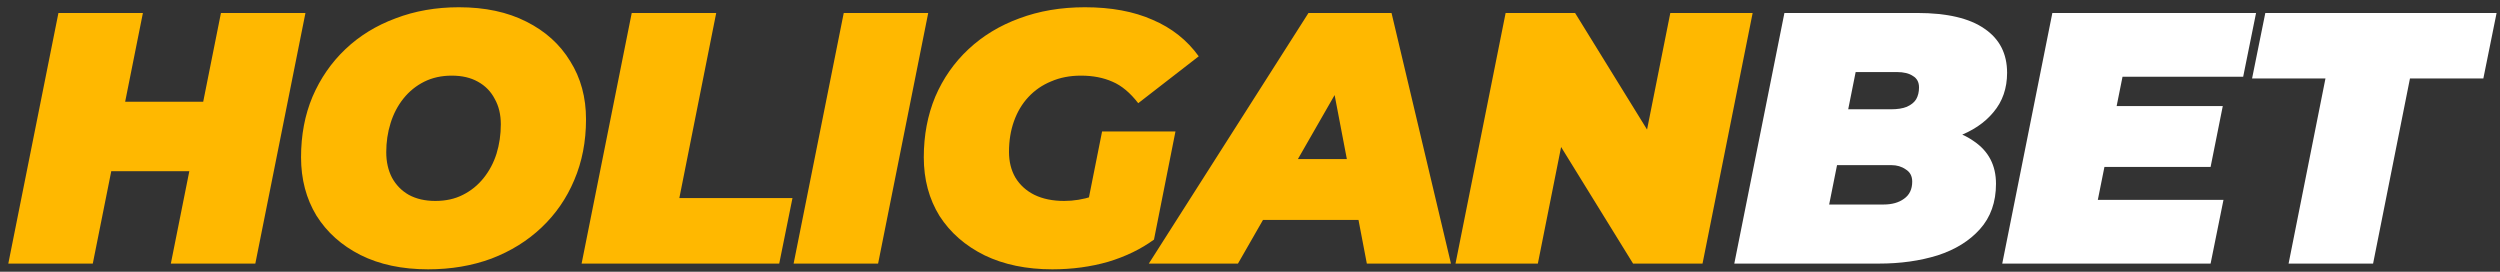
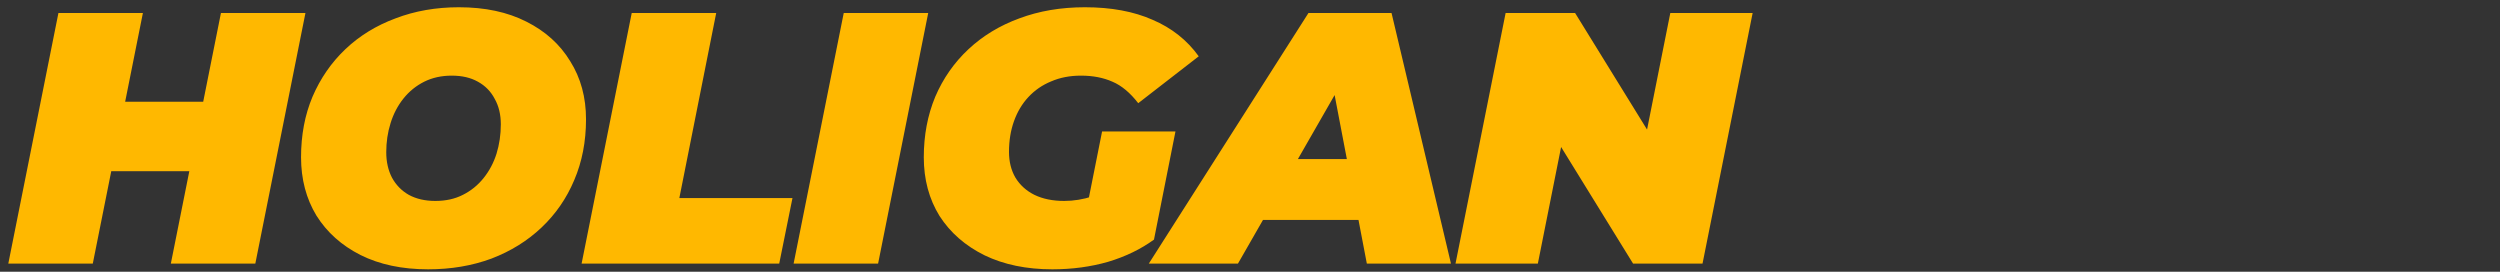
<svg xmlns="http://www.w3.org/2000/svg" width="184" height="20" viewBox="0 0 184 20" fill="none">
  <rect x="0" y="0" width="184" height="20" fill="#333333" stroke="none" />
  <path d="M16.262 0.955H22.481L18.792 19.4H12.574L16.262 0.955ZM6.829 19.4H0.611L4.3 0.955H10.518L6.829 19.4ZM14.339 12.602H7.778L8.806 7.49H15.367L14.339 12.602ZM31.511 19.822C29.596 19.822 27.936 19.47 26.531 18.768C25.143 18.065 24.063 17.099 23.29 15.869C22.535 14.622 22.157 13.19 22.157 11.574C22.157 9.941 22.438 8.456 23 7.121C23.58 5.769 24.388 4.6 25.424 3.617C26.461 2.633 27.691 1.878 29.113 1.351C30.536 0.806 32.091 0.534 33.777 0.534C35.692 0.534 37.343 0.885 38.731 1.588C40.136 2.29 41.217 3.265 41.972 4.513C42.745 5.742 43.131 7.165 43.131 8.781C43.131 10.415 42.841 11.908 42.262 13.261C41.7 14.596 40.9 15.755 39.864 16.739C38.828 17.722 37.598 18.486 36.175 19.031C34.752 19.558 33.197 19.822 31.511 19.822ZM32.038 14.789C32.811 14.789 33.487 14.639 34.067 14.341C34.664 14.042 35.174 13.63 35.595 13.102C36.017 12.575 36.333 11.978 36.544 11.311C36.755 10.626 36.86 9.905 36.86 9.15C36.86 8.43 36.711 7.806 36.412 7.279C36.131 6.735 35.718 6.313 35.174 6.014C34.647 5.716 34.006 5.567 33.25 5.567C32.495 5.567 31.819 5.716 31.221 6.014C30.624 6.313 30.115 6.726 29.693 7.253C29.271 7.78 28.955 8.386 28.744 9.071C28.534 9.739 28.428 10.45 28.428 11.205C28.428 11.908 28.569 12.532 28.85 13.076C29.148 13.621 29.561 14.042 30.088 14.341C30.633 14.639 31.283 14.789 32.038 14.789ZM42.806 19.4L46.495 0.955H52.713L49.999 14.578H58.326L57.351 19.4H42.806ZM58.41 19.4L62.099 0.955H68.317L64.628 19.4H58.41ZM77.45 19.822C75.553 19.822 73.893 19.479 72.47 18.794C71.047 18.091 69.941 17.125 69.15 15.896C68.377 14.648 67.991 13.208 67.991 11.574C67.991 9.958 68.272 8.474 68.834 7.121C69.413 5.769 70.23 4.6 71.284 3.617C72.338 2.633 73.585 1.878 75.026 1.351C76.484 0.806 78.091 0.534 79.848 0.534C81.78 0.534 83.44 0.841 84.828 1.456C86.233 2.053 87.366 2.949 88.227 4.144L83.774 7.595C83.177 6.823 82.544 6.296 81.877 6.014C81.209 5.716 80.436 5.567 79.558 5.567C78.75 5.567 78.021 5.707 77.371 5.988C76.721 6.252 76.159 6.638 75.685 7.148C75.228 7.639 74.877 8.228 74.631 8.913C74.385 9.598 74.262 10.353 74.262 11.179C74.262 11.899 74.42 12.532 74.736 13.076C75.07 13.621 75.535 14.042 76.133 14.341C76.747 14.639 77.476 14.789 78.32 14.789C79.022 14.789 79.725 14.675 80.427 14.446C81.13 14.2 81.85 13.787 82.588 13.208L84.933 17.635C83.967 18.337 82.843 18.882 81.561 19.268C80.278 19.637 78.908 19.822 77.45 19.822ZM79.716 16.686L81.113 9.677H86.514L84.933 17.635L79.716 16.686ZM84.553 19.4L96.304 0.955H102.417L106.791 19.4H100.599L97.622 3.827H100.046L91.114 19.4H84.553ZM89.981 16.185L92.457 11.706H100.942L101.627 16.185H89.981ZM107.125 19.4L110.814 0.955H115.926L122.856 12.18H120.695L122.935 0.955H128.995L125.306 19.4H120.194L113.265 8.175H115.425L113.186 19.4H107.125Z" fill="#FFB800" />
-   <path d="M127.644 19.4L131.333 0.955H141.108C143.304 0.955 144.955 1.342 146.062 2.115C147.169 2.87 147.722 3.95 147.722 5.356C147.722 6.498 147.388 7.464 146.721 8.254C146.071 9.045 145.166 9.651 144.007 10.072C142.865 10.476 141.547 10.678 140.054 10.678L140.845 9.255C142.724 9.255 144.2 9.633 145.271 10.389C146.361 11.126 146.905 12.171 146.905 13.524C146.905 14.877 146.51 15.992 145.719 16.87C144.946 17.731 143.91 18.372 142.61 18.794C141.31 19.198 139.87 19.4 138.289 19.4H127.644ZM134.626 15.052H138.631C139.246 15.052 139.747 14.912 140.133 14.631C140.537 14.35 140.739 13.928 140.739 13.366C140.739 12.962 140.581 12.663 140.265 12.47C139.966 12.259 139.615 12.154 139.211 12.154H134.784L135.601 8.043H139.185C139.659 8.043 140.045 7.982 140.344 7.859C140.66 7.718 140.889 7.534 141.029 7.306C141.17 7.06 141.24 6.77 141.24 6.436C141.24 6.05 141.091 5.769 140.792 5.593C140.511 5.4 140.116 5.303 139.606 5.303H136.576L134.626 15.052ZM155.375 7.806H163.596L162.7 12.286H154.479L155.375 7.806ZM154.4 14.71H163.648L162.7 19.4H147.365L151.053 0.955H166.046L165.098 5.646H156.218L154.4 14.71ZM168.44 19.4L171.154 5.777H165.752L166.727 0.955H183.749L182.774 5.777H177.373L174.659 19.4H168.44Z" fill="white" />
</svg>